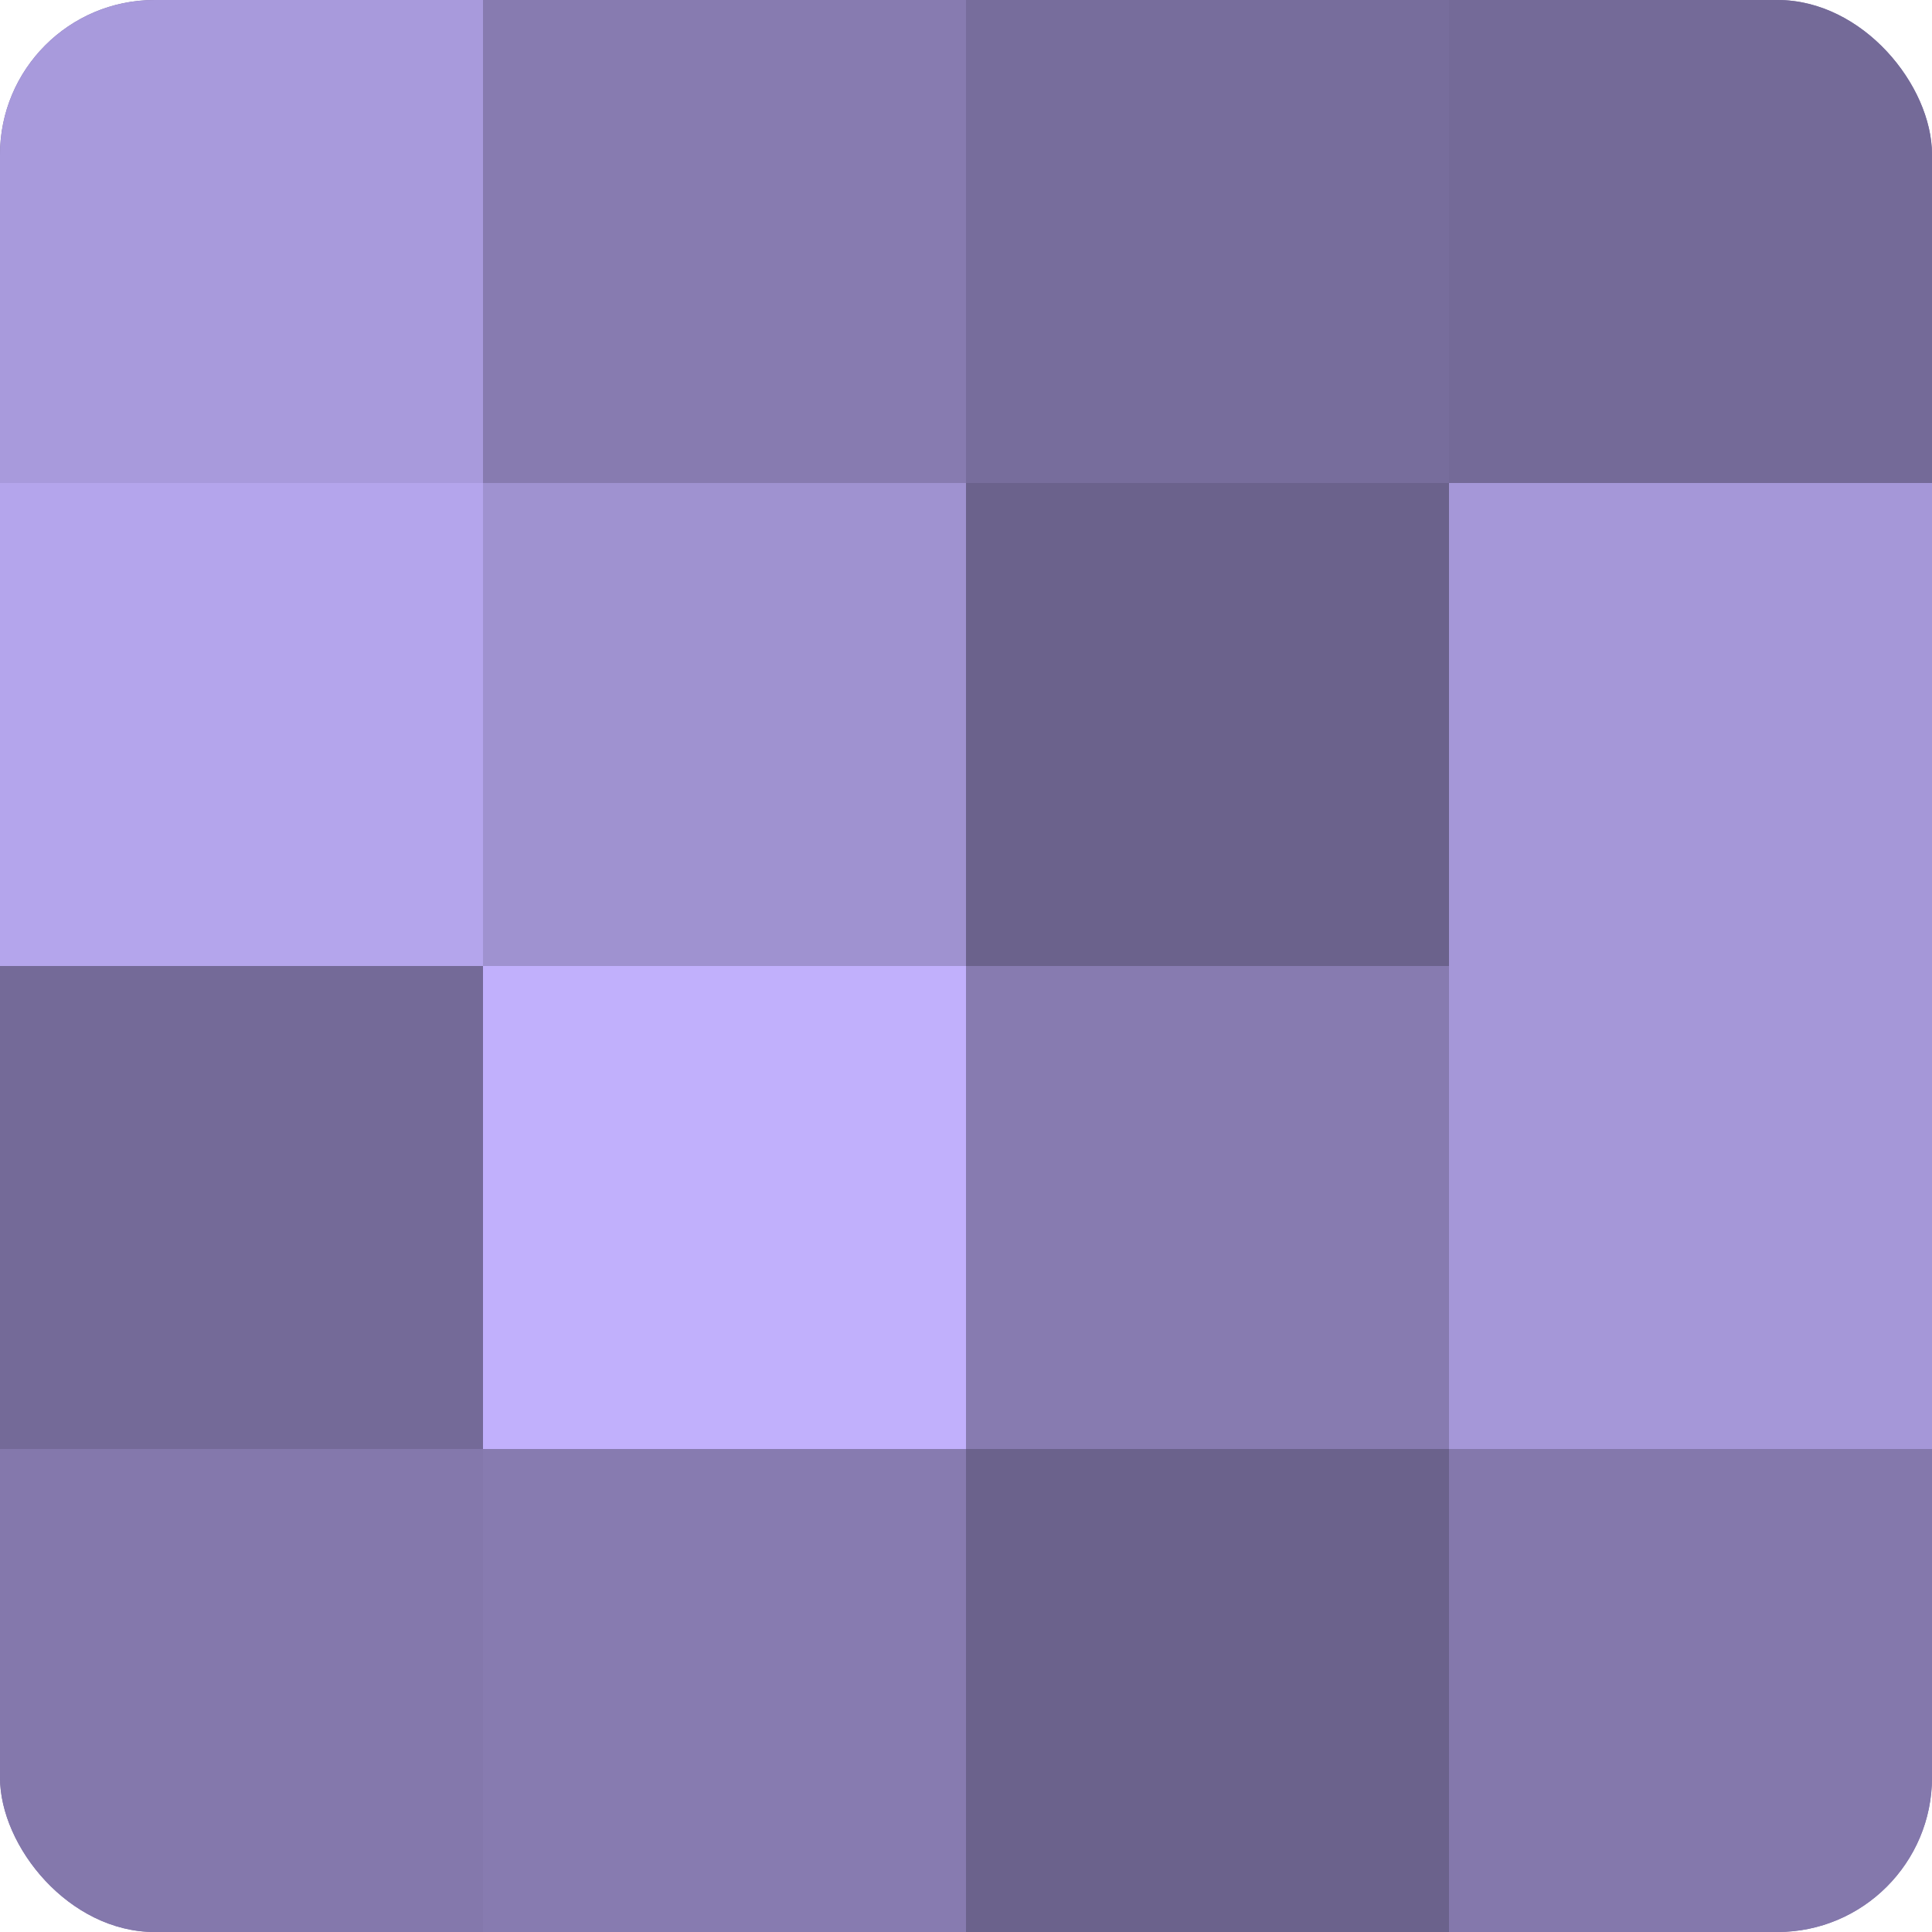
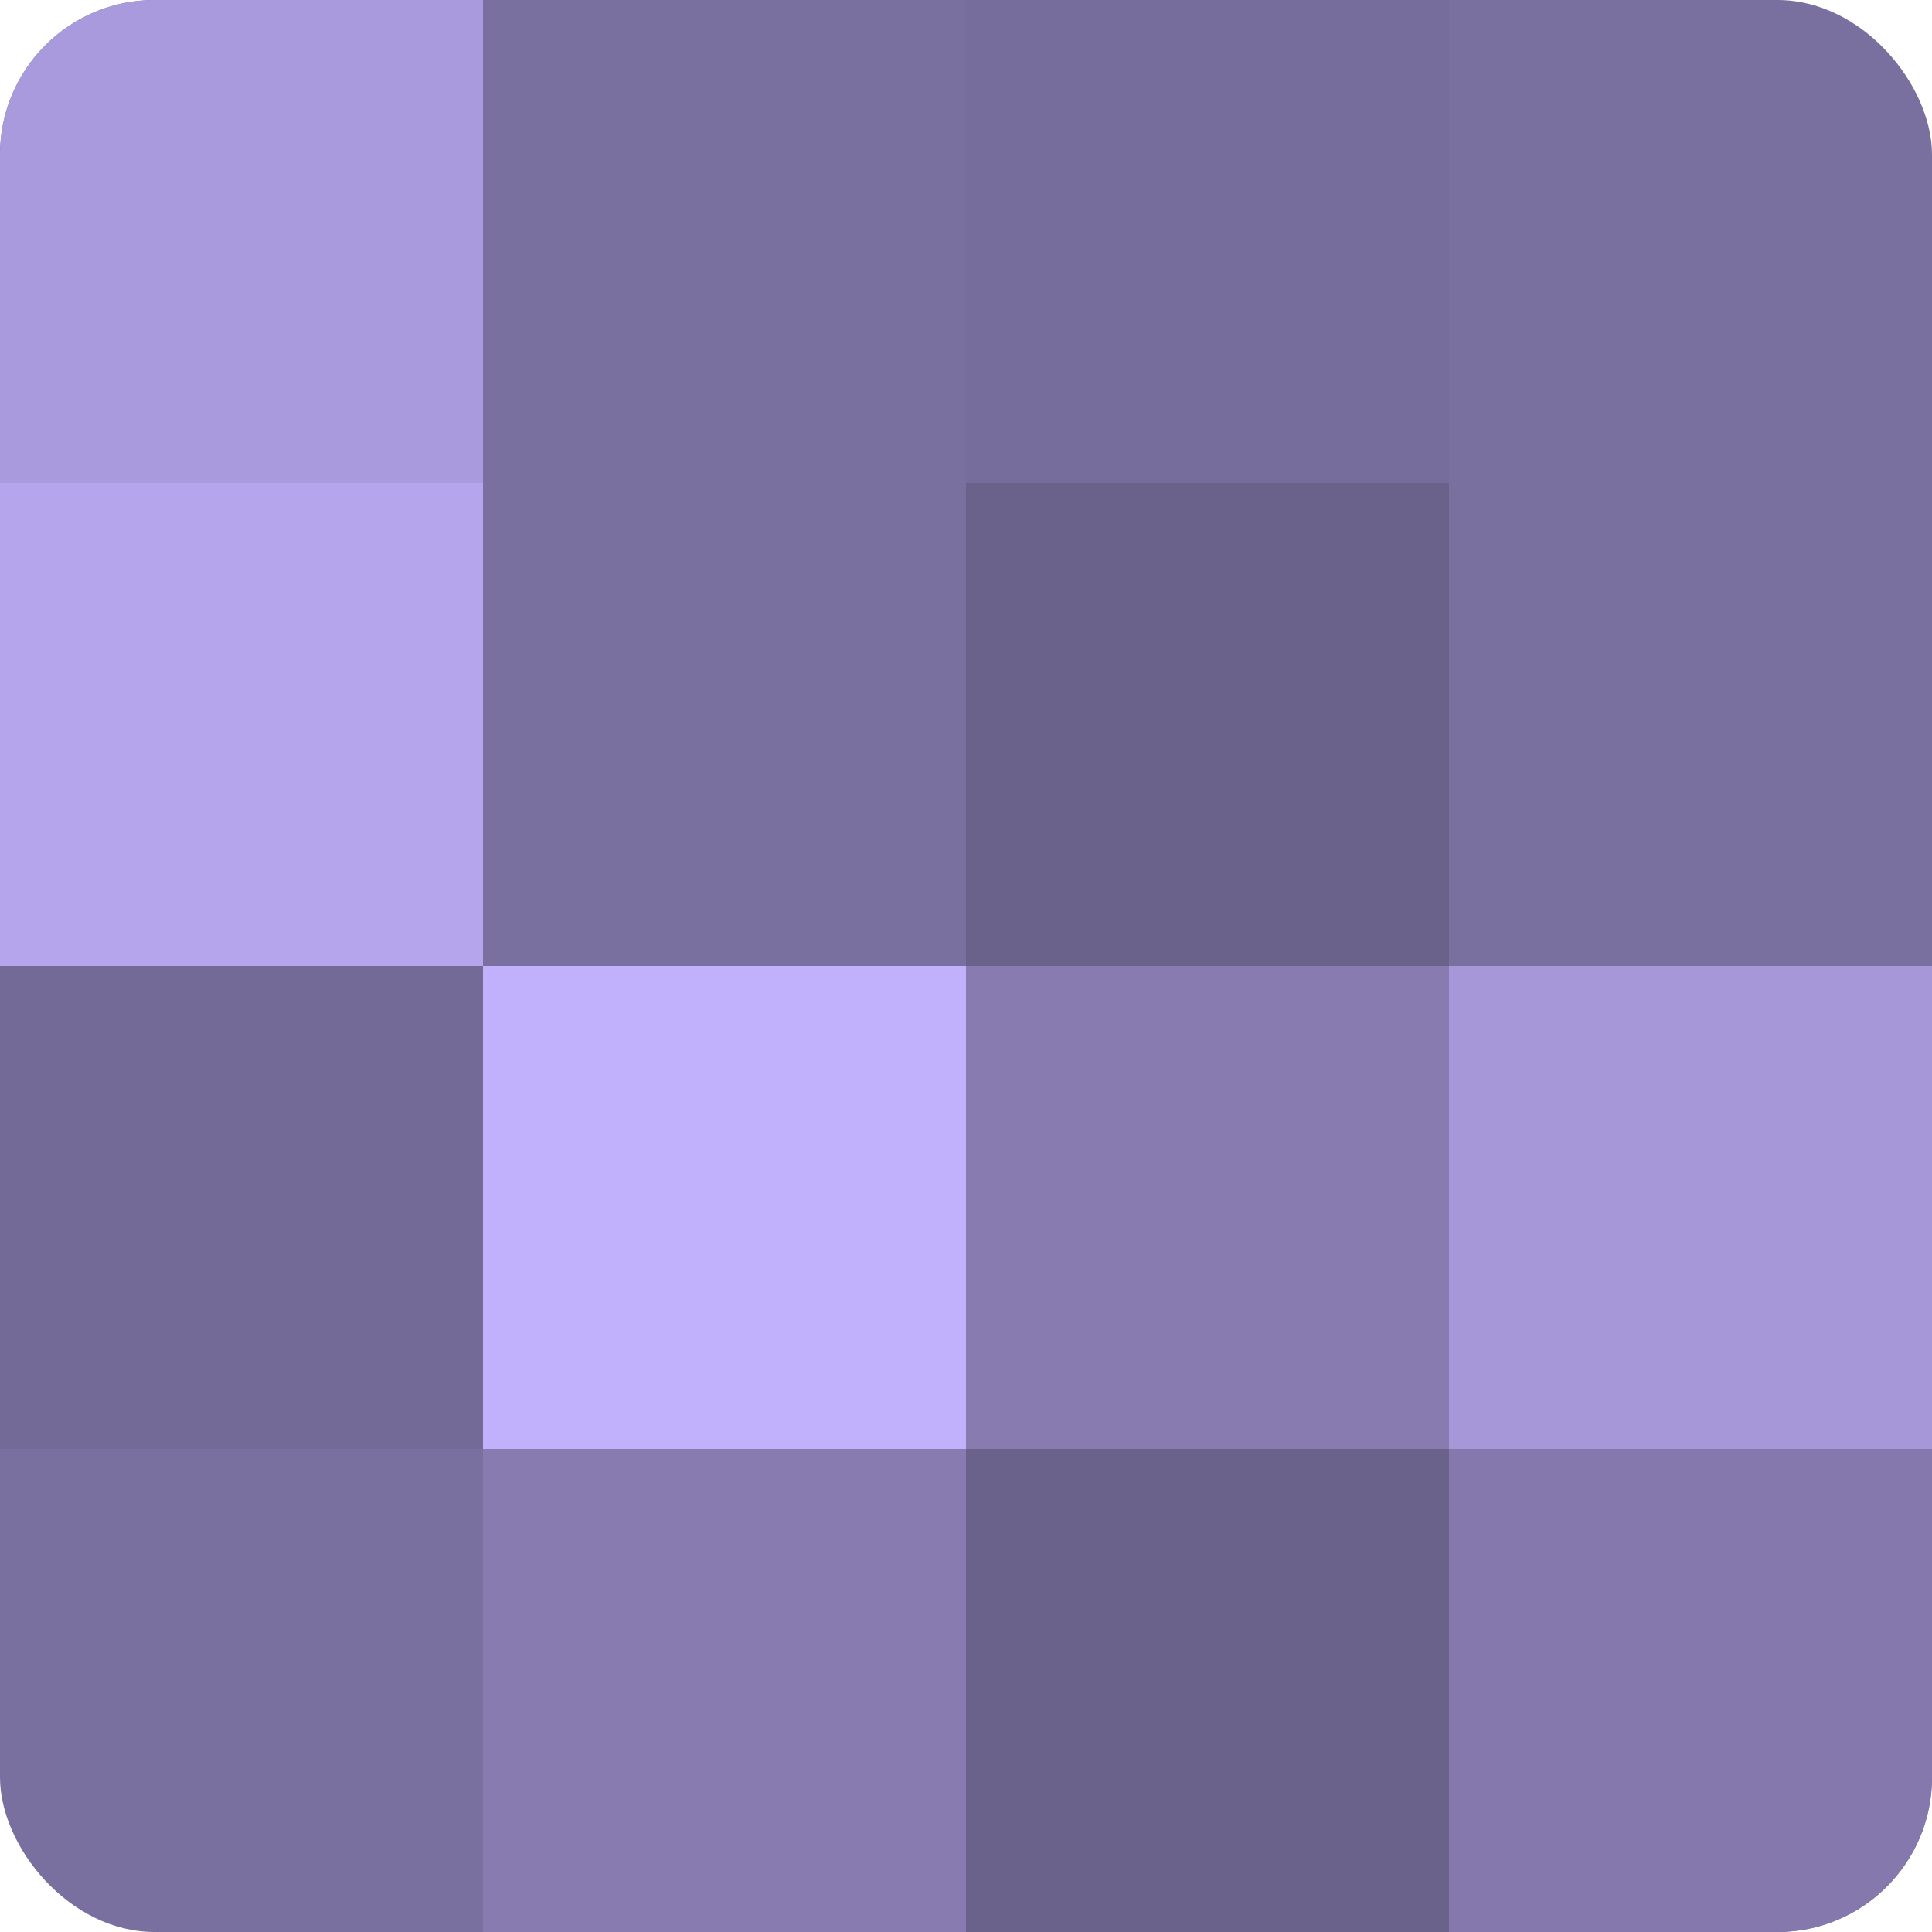
<svg xmlns="http://www.w3.org/2000/svg" width="60" height="60" viewBox="0 0 100 100" preserveAspectRatio="xMidYMid meet">
  <defs>
    <clipPath id="c" width="100" height="100">
      <rect width="100" height="100" rx="8" ry="8" />
    </clipPath>
  </defs>
  <g clip-path="url(#c)">
    <rect width="100" height="100" fill="#7a70a0" />
    <rect width="25" height="25" fill="#a89adc" />
    <rect y="25" width="25" height="25" fill="#b4a5ec" />
    <rect y="50" width="25" height="25" fill="#746a98" />
-     <rect y="75" width="25" height="25" fill="#8478ac" />
-     <rect x="25" width="25" height="25" fill="#877bb0" />
-     <rect x="25" y="25" width="25" height="25" fill="#9f92d0" />
    <rect x="25" y="50" width="25" height="25" fill="#c1b0fc" />
    <rect x="25" y="75" width="25" height="25" fill="#877bb0" />
    <rect x="50" width="25" height="25" fill="#776d9c" />
    <rect x="50" y="25" width="25" height="25" fill="#6b628c" />
    <rect x="50" y="50" width="25" height="25" fill="#877bb0" />
    <rect x="50" y="75" width="25" height="25" fill="#6b628c" />
-     <rect x="75" width="25" height="25" fill="#746a98" />
-     <rect x="75" y="25" width="25" height="25" fill="#a597d8" />
    <rect x="75" y="50" width="25" height="25" fill="#a597d8" />
    <rect x="75" y="75" width="25" height="25" fill="#8478ac" />
  </g>
</svg>